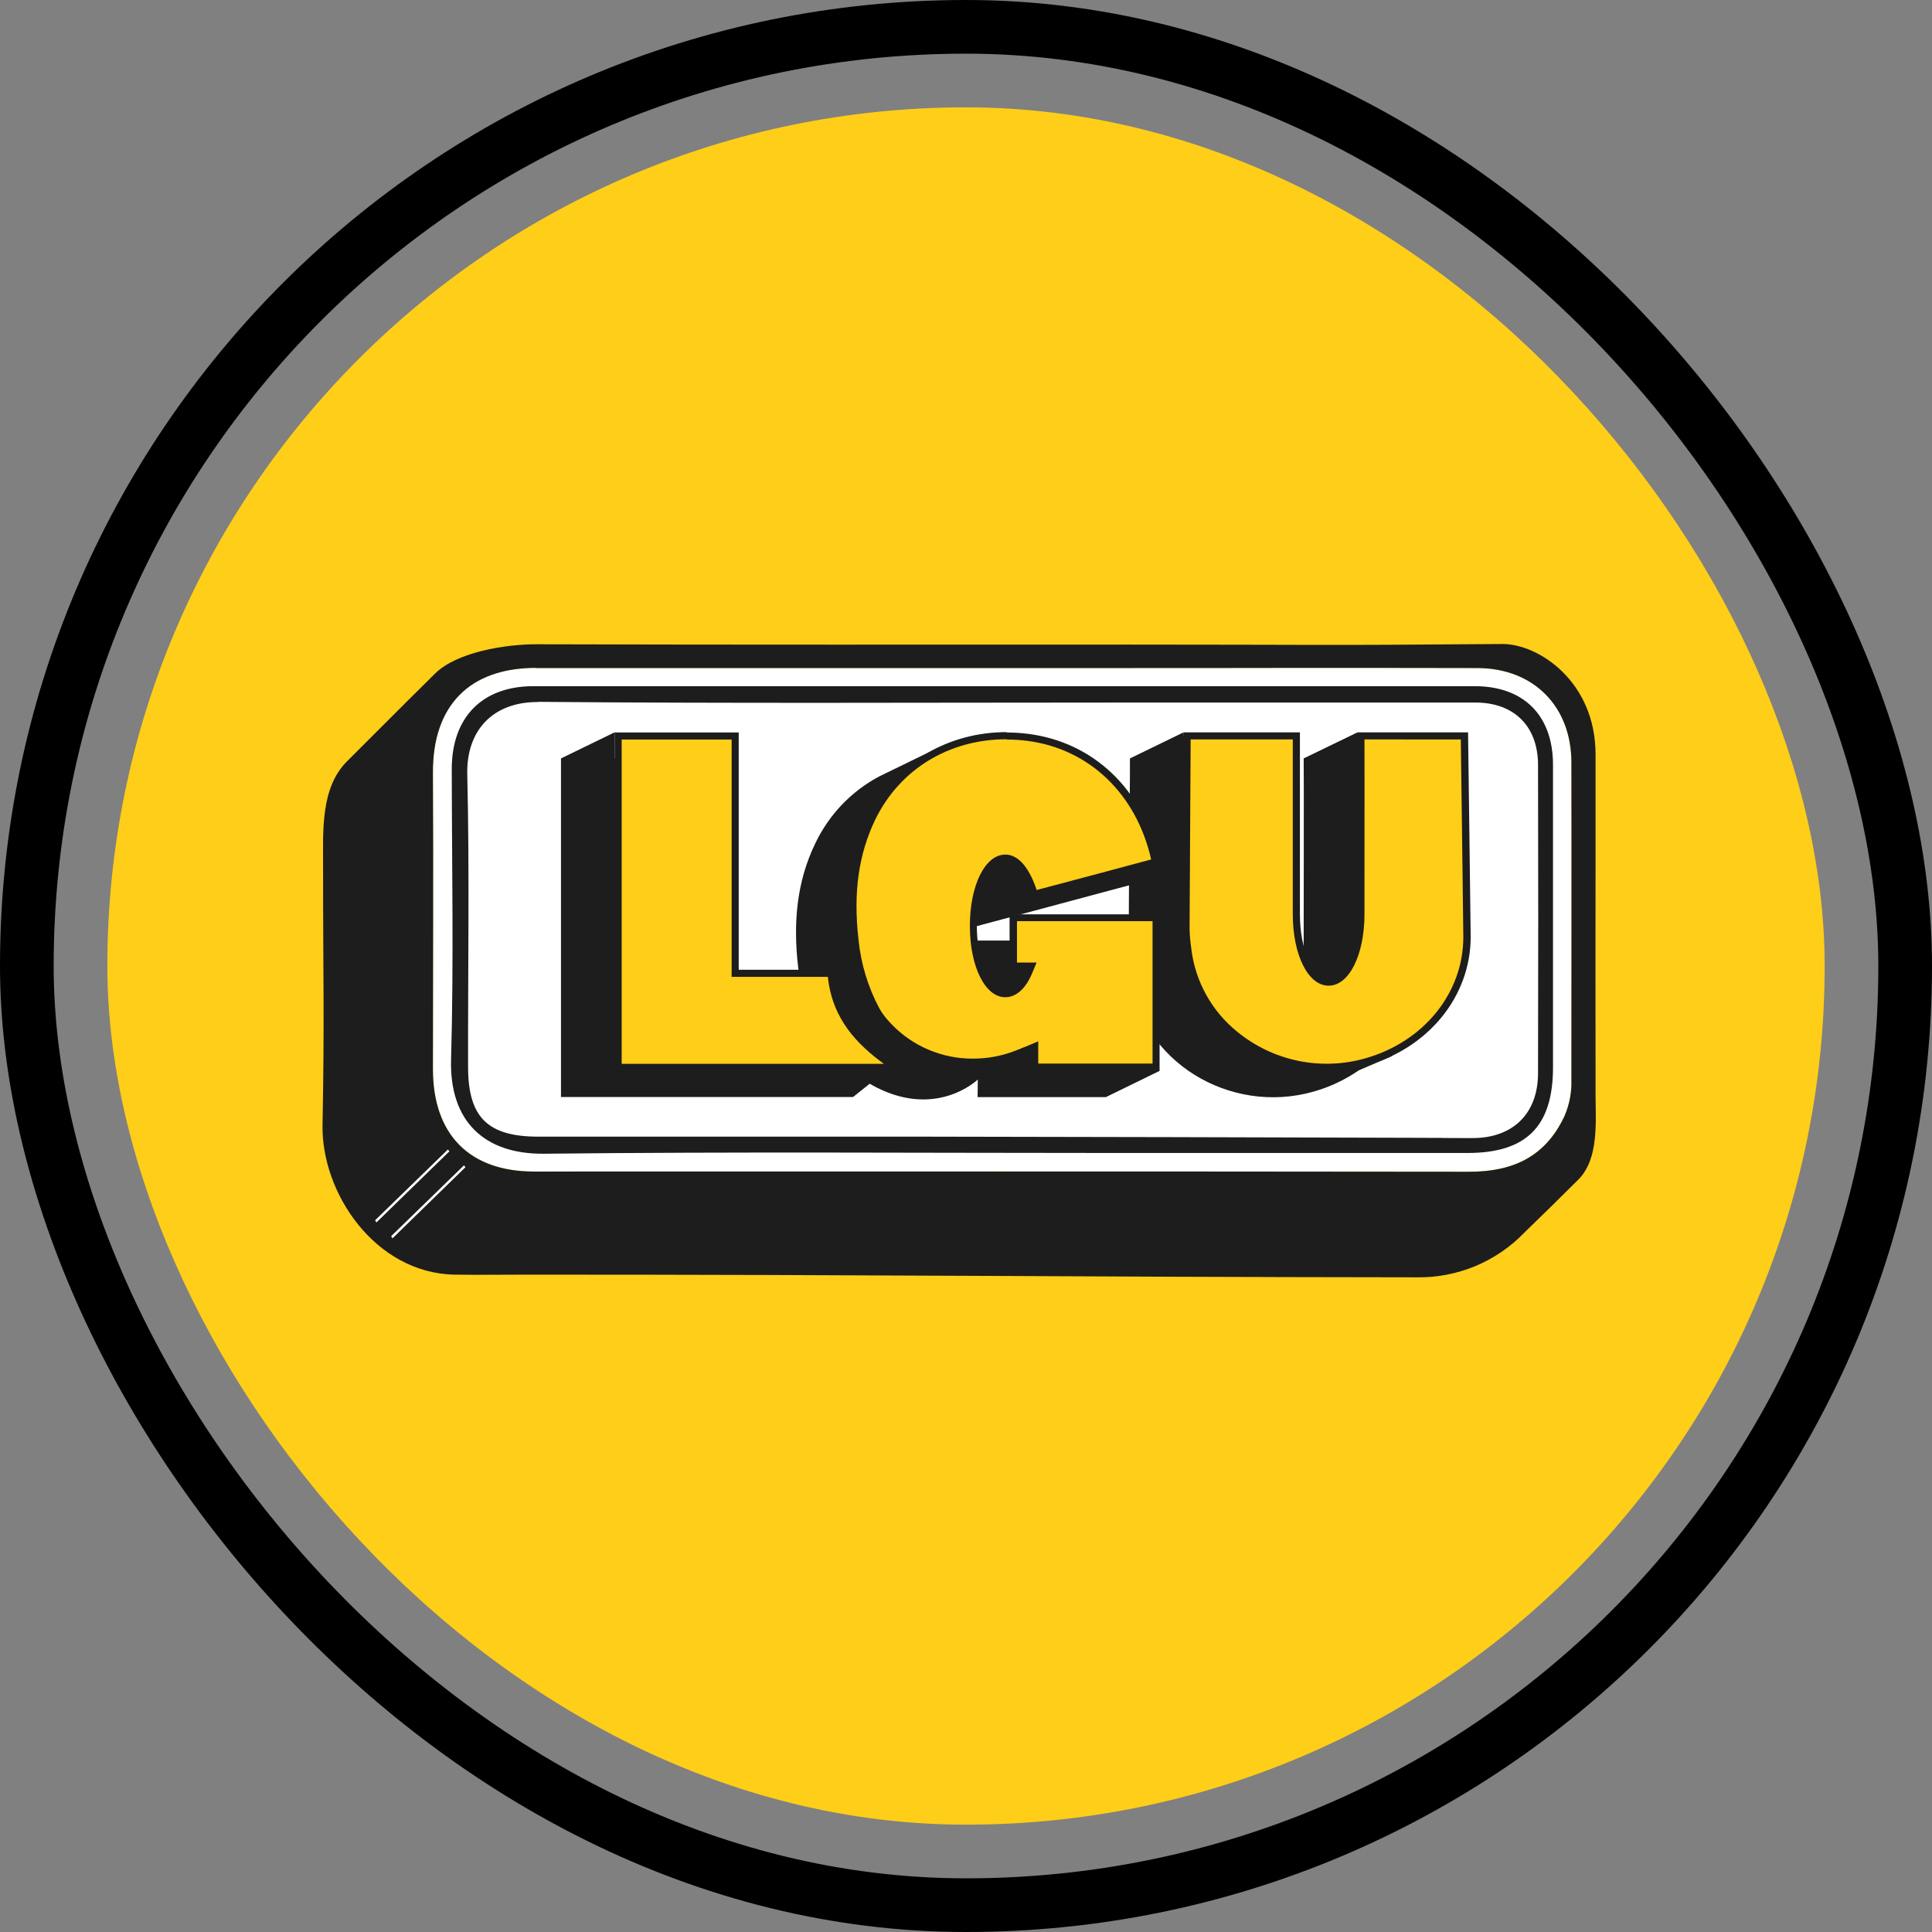
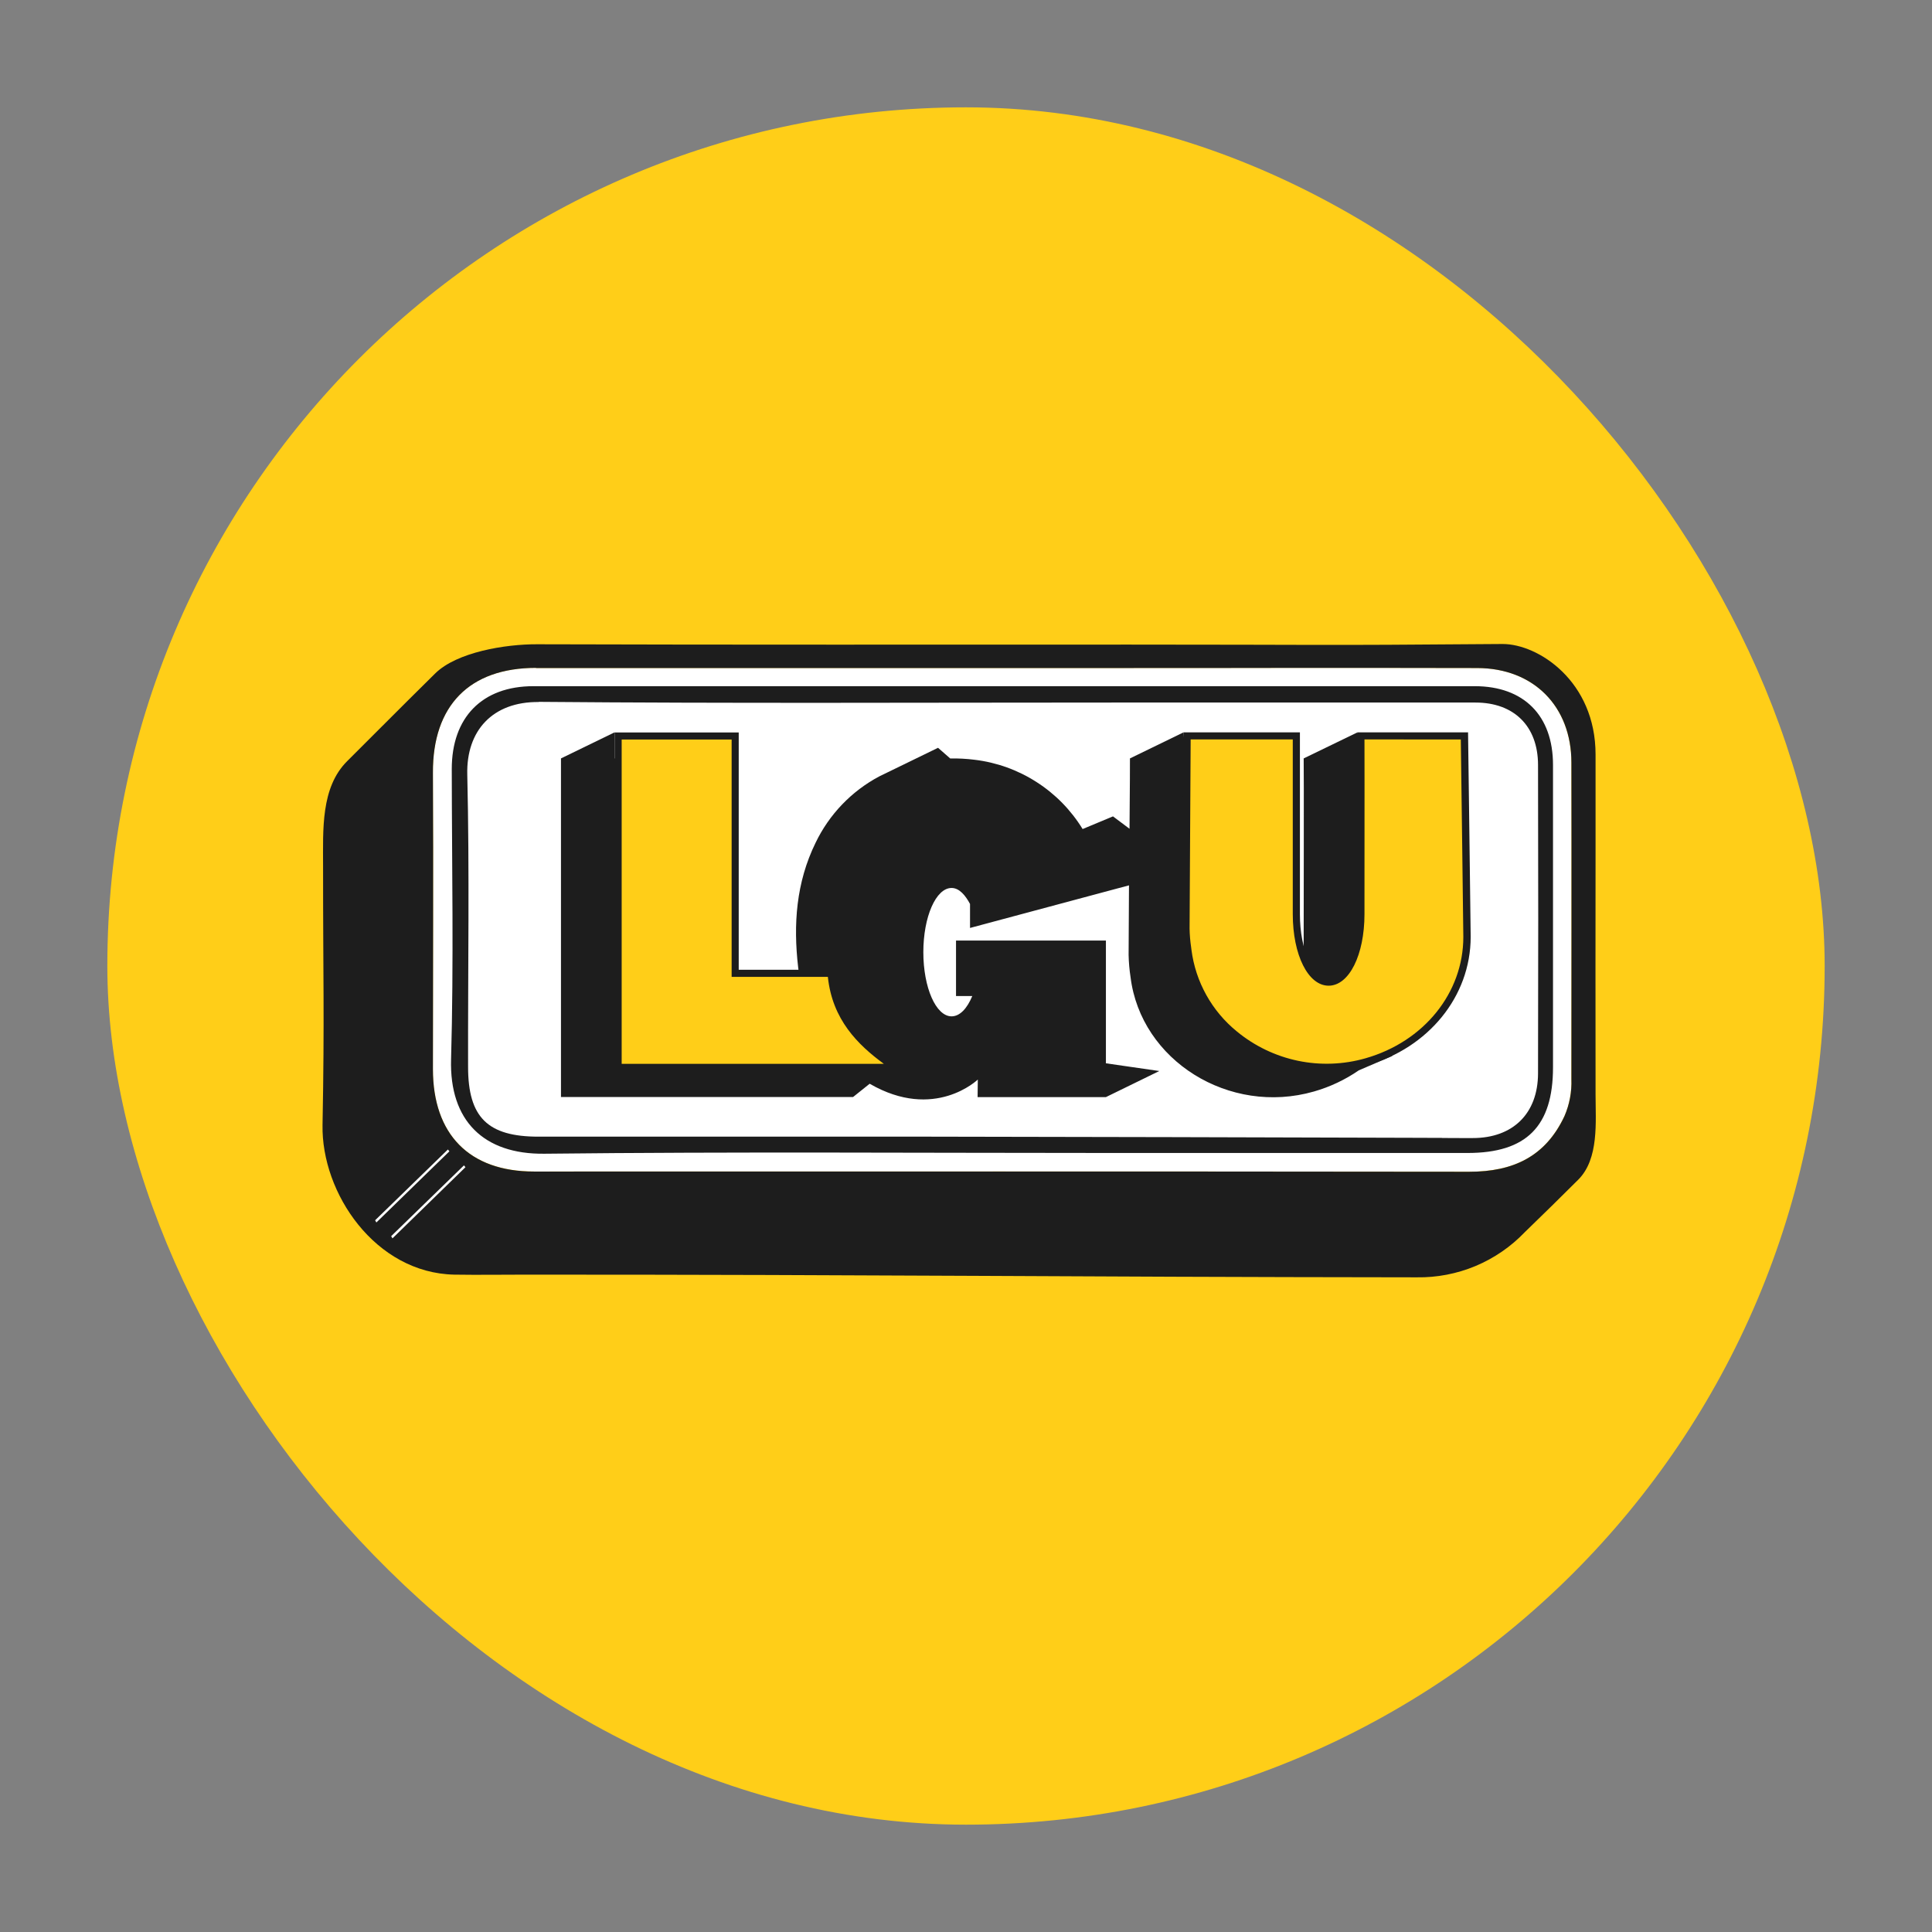
<svg xmlns="http://www.w3.org/2000/svg" fill="none" viewBox="0 0 36 36" height="36" width="36">
  <rect x="0" y="0" width="36" height="36" fill="#808080" stroke="none" />
-   <rect stroke="black" rx="17.5" height="35" width="35" y="0.5" x="0.5" />
  <g clip-path="url(#clip0_2511_412)">
    <rect fill="#FFCE18" rx="16" height="32" width="32" y="2" x="2" />
    <path fill="white" d="M9.988 12.444C8.743 12.444 8.06 13.15 8.066 14.397C8.076 16.238 8.066 18.079 8.066 19.921C8.066 21.137 8.744 21.829 9.949 21.829C17.14 21.829 20.185 21.825 27.377 21.833C28.191 21.833 28.796 21.554 29.151 20.796C29.245 20.579 29.289 20.343 29.28 20.107C29.28 18.141 29.284 16.172 29.28 14.209C29.28 13.161 28.576 12.449 27.525 12.447C23.892 12.441 24.405 12.447 20.771 12.447H9.988" />
    <path fill="#1D1D1D" d="M21.057 12.011C24.753 12.011 24.305 12.03 28 12C28.664 12 29.731 12.694 29.731 14.06C29.731 14.44 29.731 14.657 29.731 15.788C29.727 17.814 29.731 18.323 29.731 20.396C29.731 20.903 29.798 21.59 29.41 21.98C28.686 22.694 29.162 22.231 28.411 22.961C28.152 23.232 27.839 23.446 27.493 23.591C27.147 23.735 26.775 23.807 26.4 23.801C19.567 23.794 16.642 23.751 9.81 23.751C9.362 23.751 8.914 23.758 8.466 23.751C6.992 23.721 5.986 22.23 6.01 20.962C6.048 18.946 6.019 18.169 6.02 16.153C6.02 15.459 5.975 14.674 6.47 14.182C7.281 13.375 7.295 13.353 8.109 12.549C8.514 12.15 9.417 12.003 10.006 12.005C13.689 12.016 17.374 12.011 21.057 12.011ZM9.989 12.445C8.744 12.445 8.061 13.151 8.067 14.398C8.077 16.239 8.067 18.08 8.067 19.921C8.067 21.138 8.745 21.83 9.95 21.83C17.141 21.83 20.186 21.826 27.378 21.834C28.192 21.834 28.797 21.555 29.152 20.797C29.246 20.58 29.29 20.344 29.281 20.107C29.281 18.142 29.285 16.173 29.281 14.21C29.281 13.162 28.576 12.45 27.526 12.448C23.893 12.441 24.406 12.448 20.772 12.448H9.989" />
    <path fill="#1D1D1D" d="M20.743 21.484C17.209 21.484 13.676 21.459 10.143 21.498C9.011 21.511 8.373 20.881 8.405 19.74C8.456 17.938 8.42 16.133 8.418 14.329C8.418 13.369 8.982 12.786 9.94 12.786C17.169 12.786 20.251 12.786 27.48 12.786C28.396 12.786 28.938 13.335 28.938 14.252C28.938 16.131 28.938 18.01 28.938 19.888C28.938 20.988 28.442 21.484 27.347 21.484H20.743V21.484ZM10.039 13.081C9.18 13.073 8.687 13.614 8.707 14.431C8.75 16.247 8.718 18.063 8.722 19.88C8.722 20.822 9.089 21.18 10.033 21.18C12.471 21.18 14.908 21.18 17.345 21.18C20.328 21.184 23.311 21.192 26.293 21.201C28.058 21.205 25.676 21.206 27.443 21.206C28.19 21.206 28.657 20.75 28.659 20.002C28.664 18.086 28.664 16.171 28.659 14.255C28.659 13.528 28.208 13.091 27.495 13.091H20.749C17.179 13.091 13.609 13.109 10.039 13.078" />
    <path fill="#1D1D1D" d="M25.854 19.454C26.21 19.032 26.406 18.497 26.407 17.945C26.407 17.814 26.358 14.132 26.358 14.132H25.494L25.291 13.648L24.292 14.132C24.298 14.209 24.292 17.443 24.292 17.521C24.292 18.184 24.056 18.722 23.758 18.722C23.46 18.722 23.222 18.182 23.222 17.521C23.222 17.444 23.222 14.132 23.222 14.132H22.108L22.05 13.648L21.055 14.132C21.055 14.132 21.055 14.728 21.047 15.443L20.739 15.212L20.173 15.448C19.957 15.095 19.663 14.795 19.314 14.572C18.966 14.348 18.571 14.206 18.159 14.157C18.009 14.138 17.858 14.13 17.706 14.133L17.479 13.934L16.386 14.466C15.867 14.741 15.45 15.176 15.196 15.706C14.835 16.445 14.78 17.223 14.872 18.02C14.918 18.481 15.054 18.928 15.271 19.338C15.323 19.436 15.389 19.526 15.466 19.606L14.996 19.687C14.727 19.368 14.573 18.969 14.558 18.553H12.77V14.132H11.448V13.648L10.453 14.132V20.441H15.896L16.205 20.194C17.416 20.895 18.22 20.116 18.22 20.116L18.216 20.443H20.607L21.602 19.957L20.607 19.813V17.526H17.814V18.56H18.117C18.021 18.791 17.886 18.938 17.731 18.938C17.44 18.938 17.205 18.403 17.205 17.743C17.205 17.082 17.44 16.546 17.731 16.546C17.878 16.546 17.992 16.689 18.075 16.844V17.291L21.037 16.497C21.033 17.165 21.03 17.731 21.03 17.794C21.033 17.933 21.045 18.07 21.066 18.207C21.258 19.763 22.906 20.79 24.482 20.339C24.781 20.254 25.064 20.12 25.32 19.944L25.942 19.677L25.854 19.454Z" />
    <path fill="white" d="M7.013 22.779L8.374 21.453L8.346 21.419L6.99 22.738L7.013 22.779Z" />
    <path fill="white" d="M7.313 23.075L8.673 21.749L8.645 21.715L7.289 23.034L7.313 23.075Z" />
-     <path fill="#FFCE18" d="M19.279 19.89V19.504L18.963 19.631C18.697 19.739 18.412 19.794 18.125 19.794C17.831 19.795 17.541 19.736 17.271 19.621C17.001 19.506 16.758 19.337 16.556 19.124C16.536 19.103 16.516 19.081 16.496 19.059C16.431 18.986 16.373 18.906 16.325 18.821C16.113 18.419 15.98 17.979 15.933 17.527C15.83 16.631 15.933 15.907 16.251 15.249C16.719 14.286 17.657 13.711 18.76 13.711C18.889 13.711 19.017 13.719 19.145 13.735C20.335 13.885 21.247 14.761 21.522 16.02C21.522 16.029 21.527 16.044 21.53 16.061L19.275 16.665C19.213 16.474 19.043 15.991 18.735 15.991C18.402 15.991 18.142 16.546 18.142 17.253C18.142 17.96 18.402 18.516 18.735 18.516C18.911 18.516 19.069 18.367 19.181 18.096L19.218 18.004H18.884V17.104H21.544V19.89H19.279Z" />
-     <path fill="#1D1D1D" d="M18.757 13.78C18.884 13.78 19.01 13.788 19.136 13.804C20.293 13.949 21.177 14.796 21.45 16.015L20.421 16.291L19.317 16.584C19.24 16.352 19.059 15.924 18.732 15.924C18.356 15.924 18.072 16.496 18.072 17.253C18.072 18.011 18.356 18.582 18.732 18.582C18.936 18.582 19.118 18.419 19.239 18.119L19.316 17.936H18.95V17.165H21.476V19.818H19.346V19.599V19.403L19.165 19.48L18.939 19.571C18.68 19.675 18.404 19.727 18.126 19.726C17.841 19.727 17.559 19.67 17.298 19.558C17.036 19.447 16.8 19.282 16.604 19.076C16.584 19.055 16.566 19.034 16.547 19.013C16.484 18.944 16.43 18.868 16.384 18.787C16.174 18.392 16.043 17.961 15.998 17.517C15.896 16.634 15.998 15.922 16.307 15.276C16.764 14.336 17.68 13.775 18.756 13.775M18.756 13.642C17.683 13.642 16.685 14.195 16.187 15.218C15.828 15.957 15.771 16.736 15.863 17.532C15.911 17.995 16.048 18.444 16.267 18.855C16.317 18.944 16.378 19.028 16.446 19.105C16.466 19.128 16.486 19.15 16.507 19.172C16.715 19.392 16.966 19.568 17.245 19.688C17.524 19.807 17.824 19.868 18.127 19.866C18.423 19.866 18.716 19.809 18.99 19.698L19.216 19.607V19.958H21.607V17.037H18.812V18.069H19.114C19.017 18.301 18.882 18.449 18.728 18.449C18.438 18.449 18.202 17.914 18.202 17.253C18.202 16.591 18.442 16.059 18.735 16.059C19.055 16.059 19.223 16.739 19.234 16.747L21.609 16.114C21.609 16.114 21.595 16.037 21.589 16.01C21.304 14.705 20.369 13.827 19.156 13.674C19.025 13.657 18.892 13.649 18.76 13.649" />
    <path fill="#FFCE18" d="M24.722 19.89C23.399 19.89 22.285 18.952 22.132 17.71L22.126 17.663C22.108 17.544 22.098 17.425 22.096 17.305C22.096 17.156 22.113 14.197 22.116 13.714H24.152C24.152 14.183 24.152 16.967 24.152 17.036C24.152 17.747 24.417 18.304 24.755 18.304C25.093 18.304 25.355 17.759 25.355 17.036V16.872C25.355 15.027 25.355 13.989 25.355 13.714H27.288C27.295 14.21 27.336 17.339 27.336 17.46C27.336 18.53 26.584 19.466 25.464 19.785C25.223 19.855 24.973 19.89 24.722 19.89Z" />
    <path fill="#1D1D1D" d="M27.22 13.779C27.229 14.437 27.267 17.344 27.267 17.459C27.267 18.499 26.535 19.409 25.443 19.72C25.034 19.837 24.602 19.853 24.185 19.766C23.768 19.679 23.378 19.492 23.049 19.221C22.582 18.842 22.278 18.297 22.201 17.699L22.195 17.651C22.178 17.536 22.168 17.42 22.166 17.303C22.166 17.159 22.182 14.417 22.186 13.778H24.089C24.089 14.395 24.089 16.967 24.089 17.034C24.089 17.794 24.375 18.367 24.757 18.367C25.139 18.367 25.425 17.794 25.425 17.034V16.869C25.428 14.758 25.425 14.033 25.425 13.778L27.22 13.779ZM27.352 13.646H25.292C25.299 13.724 25.292 16.956 25.292 17.035C25.292 17.699 25.057 18.236 24.758 18.236C24.46 18.236 24.222 17.696 24.222 17.035C24.222 16.958 24.222 13.646 24.222 13.646H22.052C22.052 13.646 22.031 17.14 22.031 17.304C22.035 17.443 22.047 17.58 22.067 17.717C22.23 19.022 23.415 19.954 24.724 19.954C24.981 19.954 25.237 19.918 25.484 19.847C26.606 19.526 27.404 18.577 27.404 17.456C27.404 17.324 27.355 13.643 27.355 13.643" />
    <path fill="#FFCE18" d="M11.518 19.89V13.714H13.702V18.137H15.486C15.558 19.039 16.142 19.519 16.677 19.89H11.518Z" />
    <path fill="#1D1D1D" d="M13.633 13.78V18.203H15.426C15.51 19.002 15.986 19.468 16.469 19.823H11.584V13.78H13.633ZM13.765 13.648H11.451V19.956H16.893C16.297 19.554 15.601 19.077 15.549 18.07H13.765V13.648Z" />
  </g>
  <defs>
    <clipPath id="clip0_2511_412">
      <rect fill="white" rx="16" height="32" width="32" y="2" x="2" />
    </clipPath>
  </defs>
</svg>